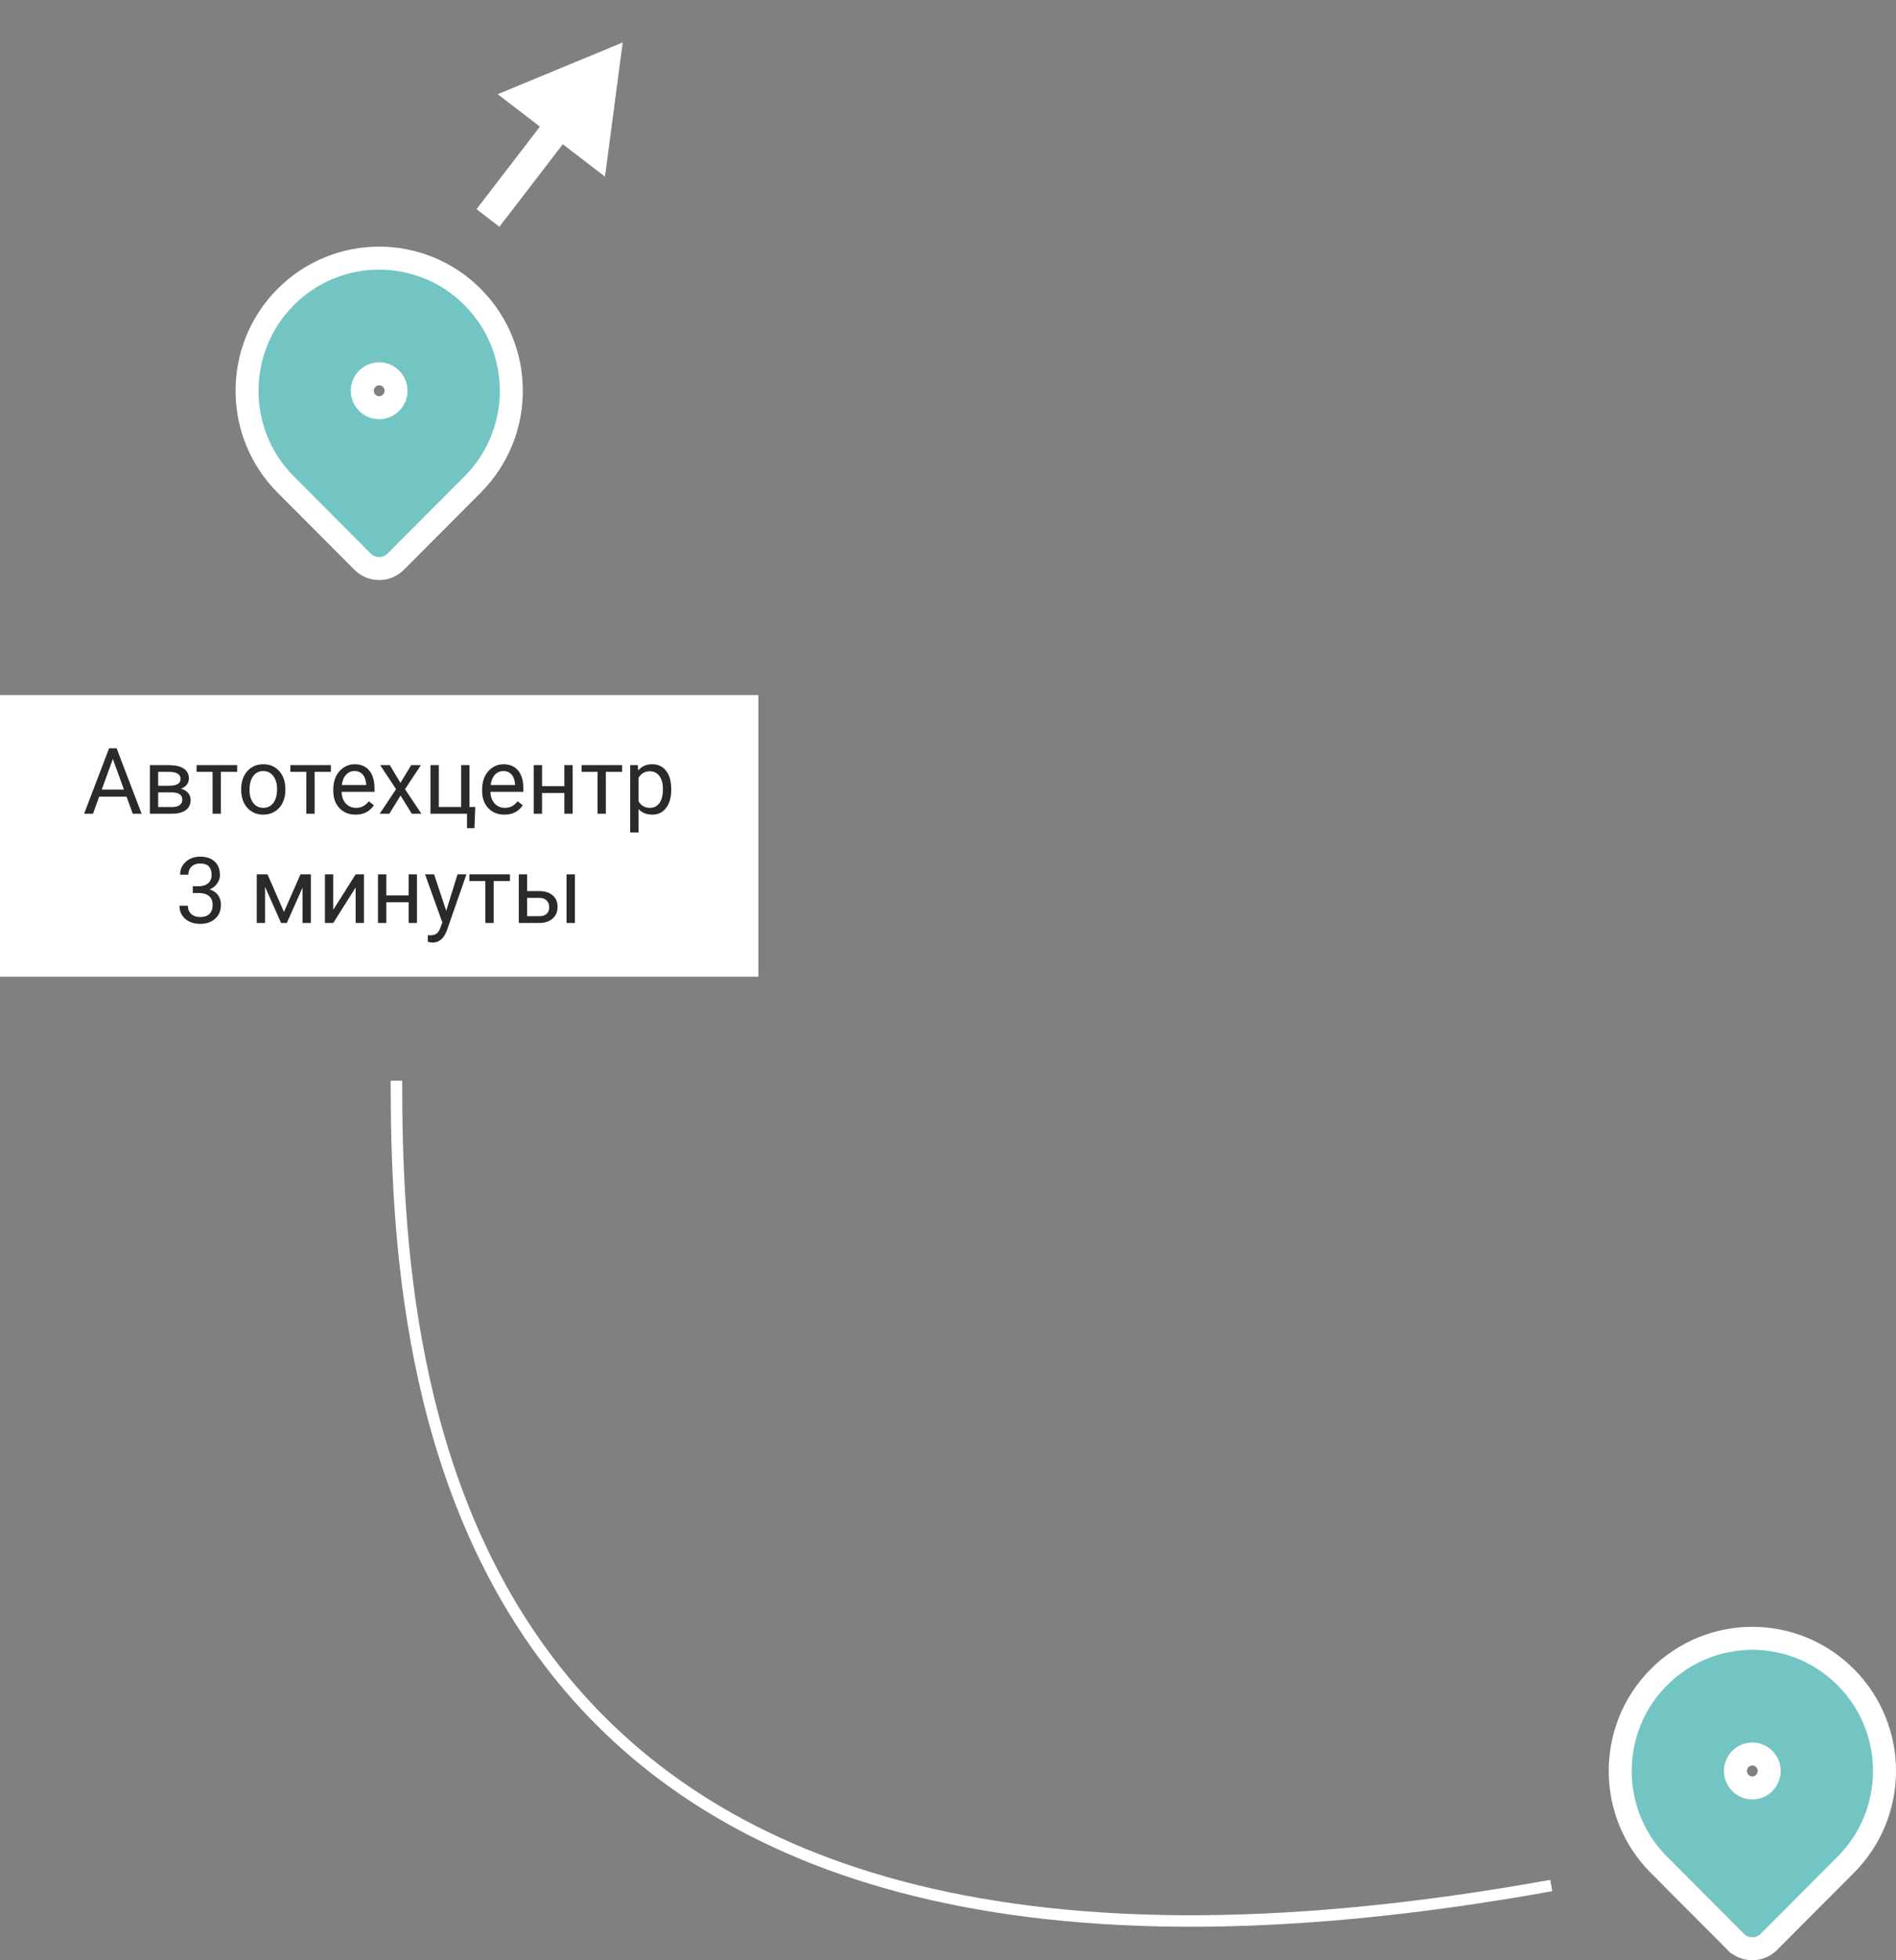
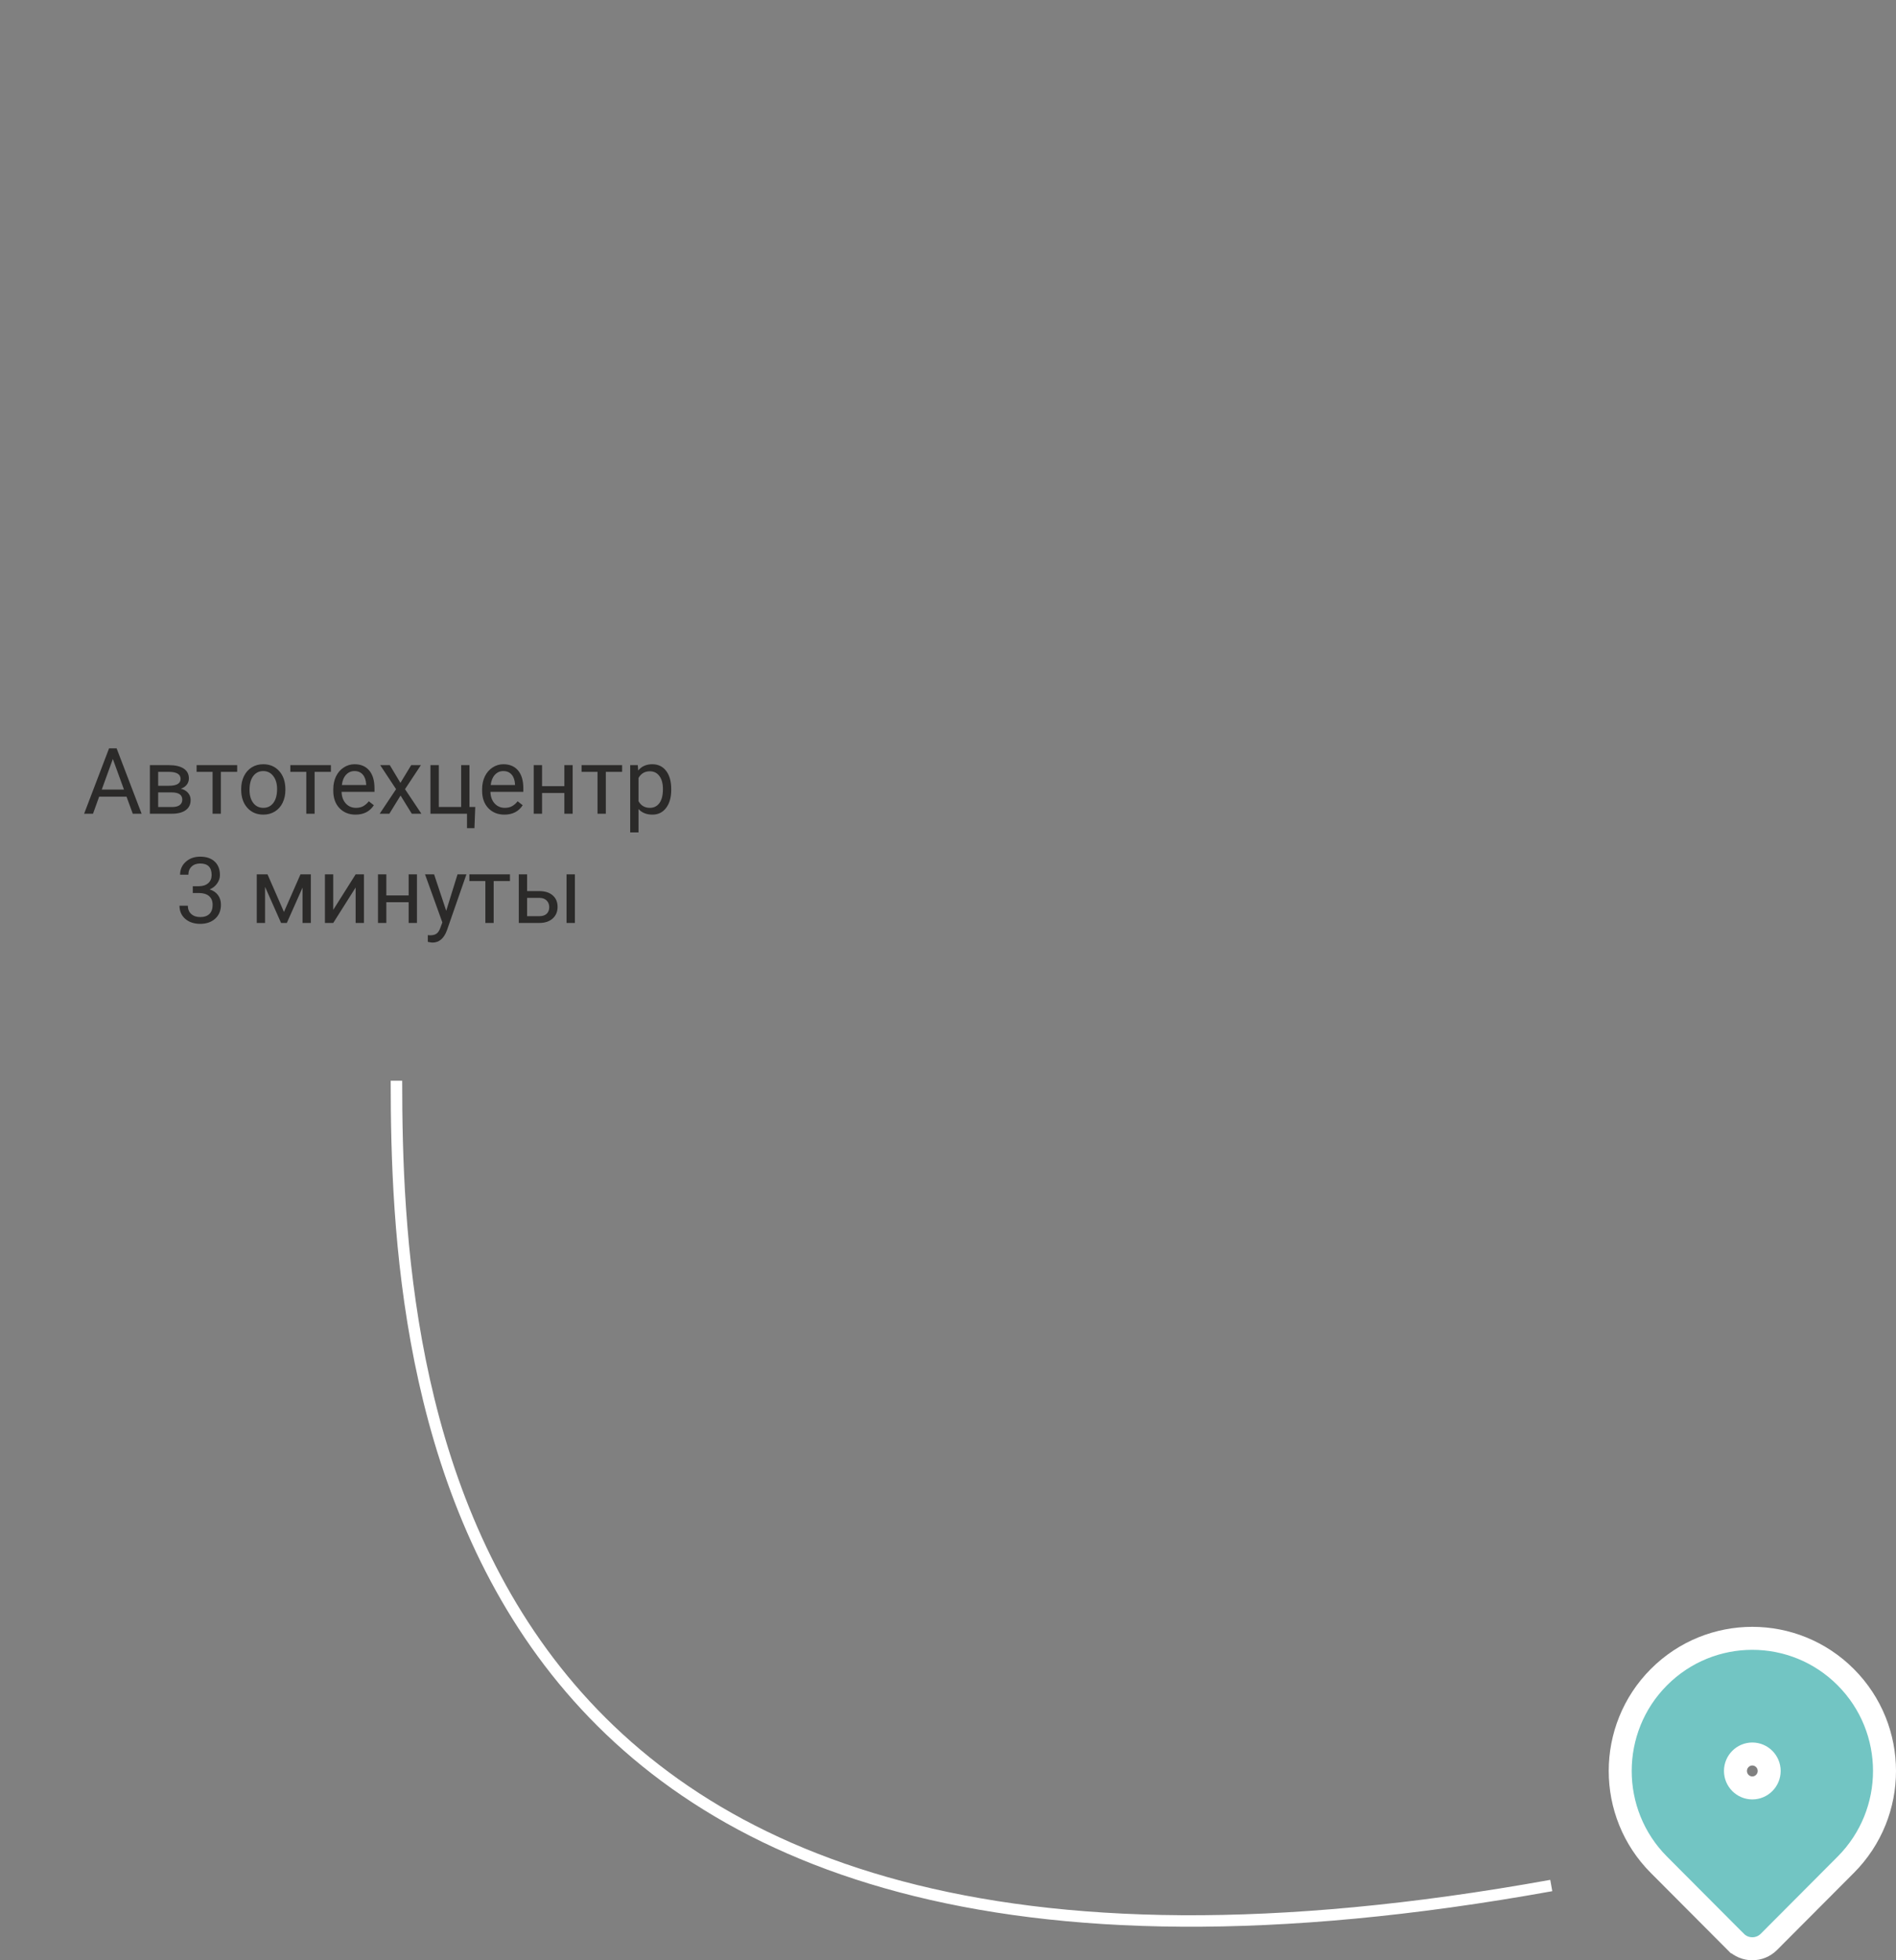
<svg xmlns="http://www.w3.org/2000/svg" width="330" height="341" viewBox="0 0 330 341" fill="none">
  <rect x="0" y="0" width="330" height="341" fill="#808080" stroke="none" />
-   <path d="M132 120.905H0V169.905H132V120.905Z" fill="white" />
  <path d="M22.023 138.586H17.258L16.188 141.554H14.641L18.984 130.179H20.297L24.648 141.554H23.109L22.023 138.586ZM17.711 137.351H21.578L19.641 132.031L17.711 137.351ZM26.086 141.554V133.101H29.383C30.508 133.101 31.37 133.299 31.969 133.695C32.573 134.086 32.875 134.661 32.875 135.422C32.875 135.812 32.758 136.166 32.523 136.484C32.289 136.797 31.943 137.036 31.484 137.203C31.995 137.323 32.404 137.557 32.711 137.906C33.023 138.255 33.18 138.672 33.18 139.156C33.18 139.932 32.893 140.526 32.32 140.937C31.753 141.349 30.948 141.554 29.906 141.554H26.086ZM27.531 137.844V140.39H29.922C30.526 140.39 30.977 140.278 31.273 140.054C31.576 139.83 31.727 139.515 31.727 139.109C31.727 138.265 31.107 137.844 29.867 137.844H27.531ZM27.531 136.687H29.398C30.753 136.687 31.43 136.291 31.43 135.5C31.43 134.708 30.789 134.299 29.508 134.273H27.531V136.687ZM41.281 134.273H38.445V141.554H37V134.273H34.219V133.101H41.281V134.273ZM41.977 137.25C41.977 136.422 42.138 135.677 42.461 135.015C42.789 134.354 43.242 133.844 43.82 133.484C44.404 133.125 45.068 132.945 45.812 132.945C46.964 132.945 47.893 133.344 48.602 134.14C49.315 134.937 49.672 135.997 49.672 137.32V137.422C49.672 138.245 49.513 138.984 49.195 139.64C48.883 140.291 48.432 140.799 47.844 141.164C47.26 141.528 46.589 141.711 45.828 141.711C44.682 141.711 43.753 141.312 43.039 140.515C42.331 139.719 41.977 138.664 41.977 137.351V137.25ZM43.43 137.422C43.43 138.359 43.646 139.112 44.078 139.679C44.516 140.247 45.099 140.531 45.828 140.531C46.562 140.531 47.146 140.245 47.578 139.672C48.01 139.094 48.227 138.286 48.227 137.25C48.227 136.323 48.005 135.573 47.562 135C47.125 134.422 46.542 134.133 45.812 134.133C45.099 134.133 44.523 134.416 44.086 134.984C43.648 135.552 43.43 136.364 43.43 137.422ZM57.594 134.273H54.758V141.554H53.312V134.273H50.531V133.101H57.594V134.273ZM61.883 141.711C60.737 141.711 59.805 141.336 59.086 140.586C58.367 139.83 58.008 138.823 58.008 137.562V137.297C58.008 136.458 58.167 135.711 58.484 135.054C58.807 134.393 59.255 133.877 59.828 133.508C60.406 133.133 61.031 132.945 61.703 132.945C62.802 132.945 63.656 133.307 64.266 134.031C64.875 134.755 65.18 135.791 65.18 137.14V137.742H59.453C59.474 138.575 59.716 139.25 60.18 139.765C60.648 140.276 61.242 140.531 61.961 140.531C62.471 140.531 62.904 140.427 63.258 140.219C63.612 140.01 63.922 139.734 64.188 139.39L65.07 140.078C64.362 141.166 63.3 141.711 61.883 141.711ZM61.703 134.133C61.12 134.133 60.63 134.346 60.234 134.773C59.839 135.195 59.594 135.789 59.5 136.554H63.734V136.445C63.693 135.711 63.495 135.143 63.141 134.742C62.786 134.336 62.307 134.133 61.703 134.133ZM69.695 136.187L71.57 133.101H73.258L70.492 137.281L73.344 141.554H71.672L69.719 138.39L67.766 141.554H66.086L68.938 137.281L66.172 133.101H67.844L69.695 136.187ZM74.922 133.101H76.375V140.375H80.266V133.101H81.711V140.375H82.719L82.578 144.062H81.281V141.554H74.922V133.101ZM87.789 141.711C86.643 141.711 85.711 141.336 84.992 140.586C84.273 139.83 83.914 138.823 83.914 137.562V137.297C83.914 136.458 84.073 135.711 84.391 135.054C84.713 134.393 85.162 133.877 85.734 133.508C86.312 133.133 86.938 132.945 87.609 132.945C88.708 132.945 89.562 133.307 90.172 134.031C90.781 134.755 91.086 135.791 91.086 137.14V137.742H85.359C85.38 138.575 85.622 139.25 86.086 139.765C86.555 140.276 87.148 140.531 87.867 140.531C88.378 140.531 88.81 140.427 89.164 140.219C89.518 140.01 89.828 139.734 90.094 139.39L90.977 140.078C90.268 141.166 89.206 141.711 87.789 141.711ZM87.609 134.133C87.026 134.133 86.537 134.346 86.141 134.773C85.745 135.195 85.5 135.789 85.406 136.554H89.641V136.445C89.599 135.711 89.401 135.143 89.047 134.742C88.693 134.336 88.213 134.133 87.609 134.133ZM99.672 141.554H98.227V137.945H94.344V141.554H92.891V133.101H94.344V136.765H98.227V133.101H99.672V141.554ZM108.281 134.273H105.445V141.554H104V134.273H101.219V133.101H108.281V134.273ZM116.828 137.422C116.828 138.708 116.534 139.745 115.945 140.531C115.357 141.317 114.56 141.711 113.555 141.711C112.529 141.711 111.721 141.385 111.133 140.734V144.804H109.688V133.101H111.008L111.078 134.039C111.667 133.31 112.484 132.945 113.531 132.945C114.547 132.945 115.349 133.328 115.938 134.094C116.531 134.859 116.828 135.924 116.828 137.289V137.422ZM115.383 137.258C115.383 136.304 115.18 135.552 114.773 135C114.367 134.448 113.81 134.172 113.102 134.172C112.227 134.172 111.57 134.56 111.133 135.336V139.375C111.565 140.146 112.227 140.531 113.117 140.531C113.81 140.531 114.359 140.258 114.766 139.711C115.177 139.159 115.383 138.341 115.383 137.258ZM33.555 154.164H34.641C35.323 154.153 35.859 153.974 36.25 153.625C36.641 153.276 36.836 152.804 36.836 152.211C36.836 150.877 36.172 150.211 34.844 150.211C34.219 150.211 33.719 150.39 33.344 150.75C32.974 151.104 32.789 151.575 32.789 152.164H31.344C31.344 151.263 31.672 150.515 32.328 149.922C32.99 149.323 33.828 149.023 34.844 149.023C35.917 149.023 36.758 149.307 37.367 149.875C37.977 150.442 38.281 151.232 38.281 152.242C38.281 152.737 38.12 153.216 37.797 153.679C37.479 154.143 37.044 154.489 36.492 154.719C37.117 154.916 37.599 155.245 37.938 155.703C38.281 156.161 38.453 156.721 38.453 157.383C38.453 158.403 38.12 159.213 37.453 159.812C36.786 160.411 35.919 160.711 34.852 160.711C33.784 160.711 32.914 160.422 32.242 159.844C31.576 159.265 31.242 158.502 31.242 157.554H32.695C32.695 158.153 32.891 158.633 33.281 158.992C33.672 159.351 34.195 159.531 34.852 159.531C35.55 159.531 36.083 159.349 36.453 158.984C36.823 158.62 37.008 158.096 37.008 157.414C37.008 156.752 36.805 156.245 36.398 155.89C35.992 155.536 35.406 155.354 34.641 155.344H33.555V154.164ZM49.422 158.64L52.297 152.101H54.102V160.554H52.656V154.406L49.922 160.554H48.922L46.133 154.273V160.554H44.688V152.101H46.562L49.422 158.64ZM61.898 152.101H63.344V160.554H61.898V154.39L58 160.554H56.555V152.101H58V158.273L61.898 152.101ZM72.57 160.554H71.125V156.945H67.242V160.554H65.789V152.101H67.242V155.765H71.125V152.101H72.57V160.554ZM77.664 158.437L79.633 152.101H81.18L77.781 161.859C77.255 163.265 76.419 163.969 75.273 163.969L75 163.945L74.461 163.844V162.672L74.852 162.703C75.341 162.703 75.721 162.604 75.992 162.406C76.268 162.208 76.495 161.846 76.672 161.32L76.992 160.461L73.977 152.101H75.555L77.664 158.437ZM88.758 153.273H85.922V160.554H84.477V153.273H81.695V152.101H88.758V153.273ZM91.742 155.015H93.938C94.896 155.026 95.654 155.276 96.211 155.765C96.768 156.255 97.047 156.919 97.047 157.758C97.047 158.601 96.76 159.278 96.188 159.789C95.615 160.299 94.844 160.554 93.875 160.554H90.297V152.101H91.742V155.015ZM100.062 160.554H98.609V152.101H100.062V160.554ZM91.742 156.195V159.375H93.891C94.432 159.375 94.852 159.237 95.148 158.961C95.445 158.679 95.594 158.297 95.594 157.812C95.594 157.344 95.448 156.961 95.156 156.664C94.87 156.362 94.466 156.205 93.945 156.195H91.742Z" fill="#2B2A29" />
  <path d="M270 328C76 363 69 240 69 188" stroke="white" stroke-width="2" />
-   <path d="M82.26 51.667C73.271 42.651 58.716 42.649 49.725 51.667C40.758 60.662 40.758 75.29 49.725 84.285L63.104 97.704C63.104 97.705 63.104 97.705 63.104 97.705C64.697 99.304 67.287 99.305 68.882 97.704L82.26 84.285C91.246 75.272 91.247 60.682 82.26 51.667ZM68.927 67.976C68.927 69.607 67.603 70.926 65.993 70.926C64.382 70.926 63.058 69.607 63.058 67.976C63.058 66.345 64.382 65.026 65.993 65.026C67.603 65.026 68.927 66.345 68.927 67.976Z" fill="#72C5C3" stroke="white" stroke-width="4" />
  <path d="M321.26 291.763C312.271 282.746 297.716 282.745 288.725 291.763C279.758 300.758 279.758 315.386 288.725 324.381L302.103 337.8C302.103 337.8 302.103 337.8 302.104 337.8C303.697 339.399 306.287 339.4 307.881 337.8L321.26 324.381C330.246 315.367 330.247 300.778 321.26 291.763ZM307.927 308.072C307.927 309.702 306.603 311.022 304.992 311.022C303.382 311.022 302.058 309.702 302.058 308.072C302.058 306.441 303.382 305.122 304.992 305.122C306.603 305.122 307.927 306.441 307.927 308.072Z" fill="#72C5C3" stroke="white" stroke-width="4" />
-   <path d="M108.381 7.388L86.624 16.386L93.972 22.027L82.938 36.389L86.921 39.451L97.954 25.086L105.3 30.726L108.381 7.388Z" fill="white" />
</svg>